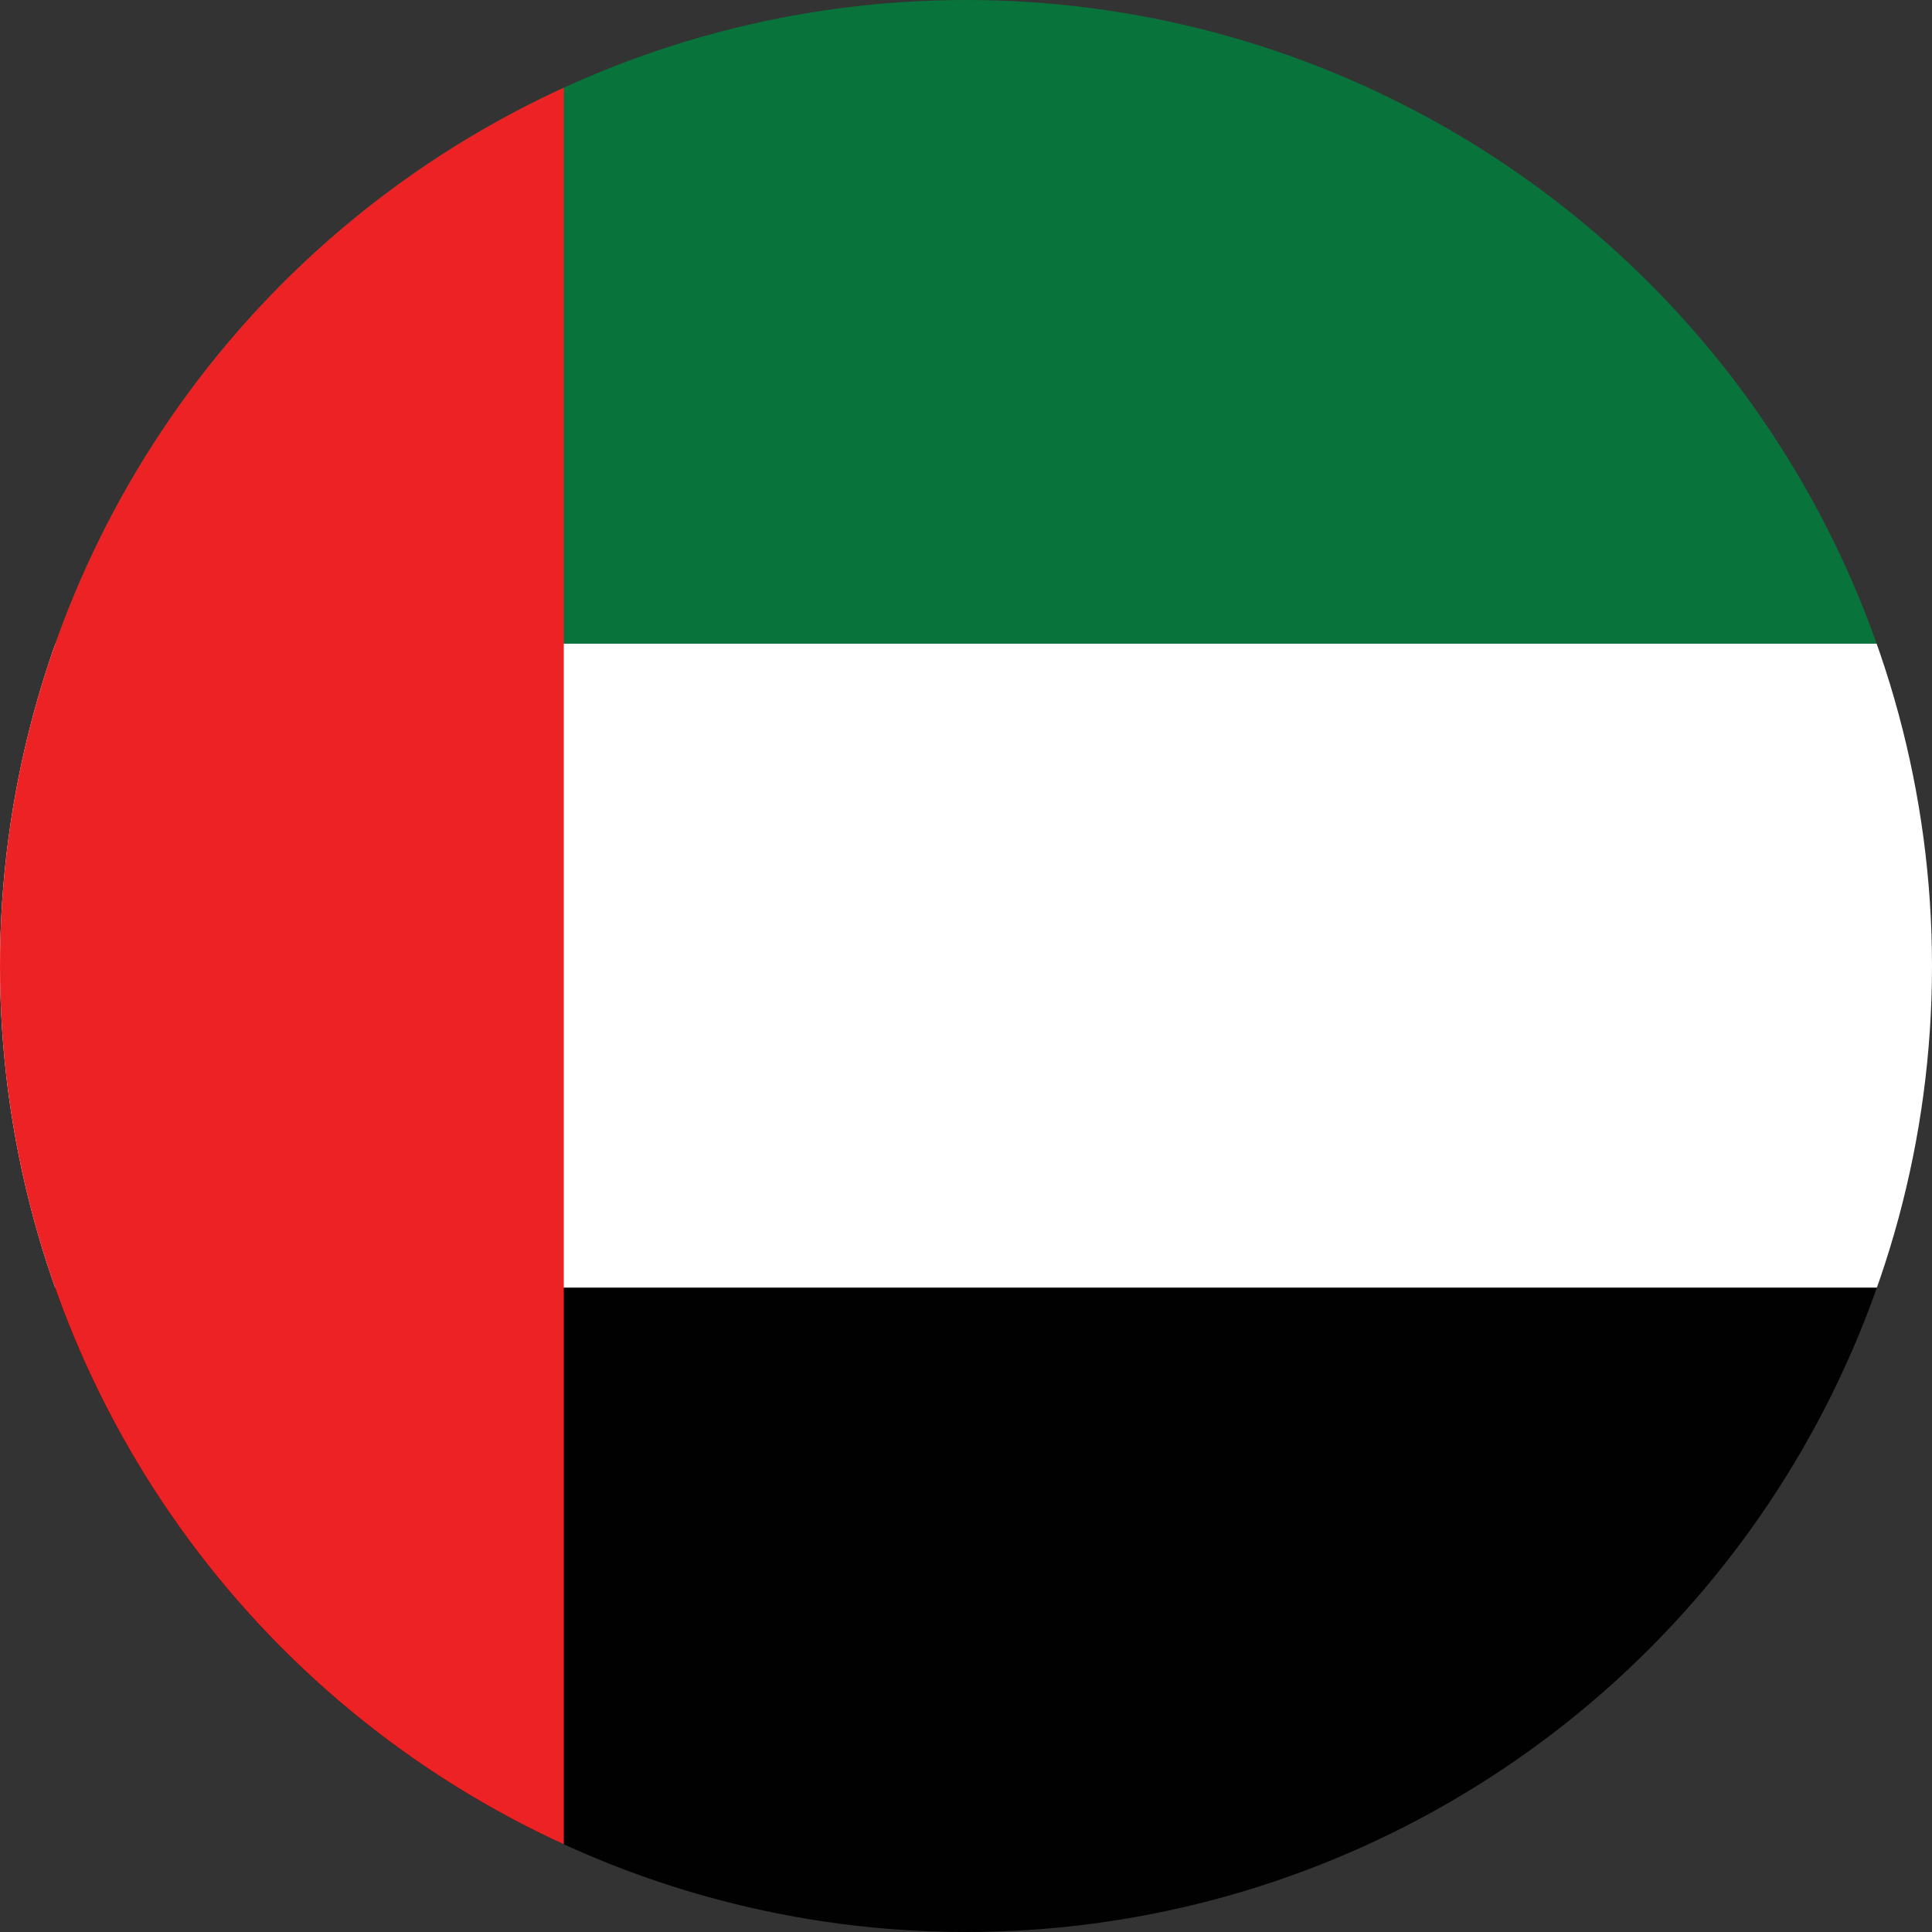
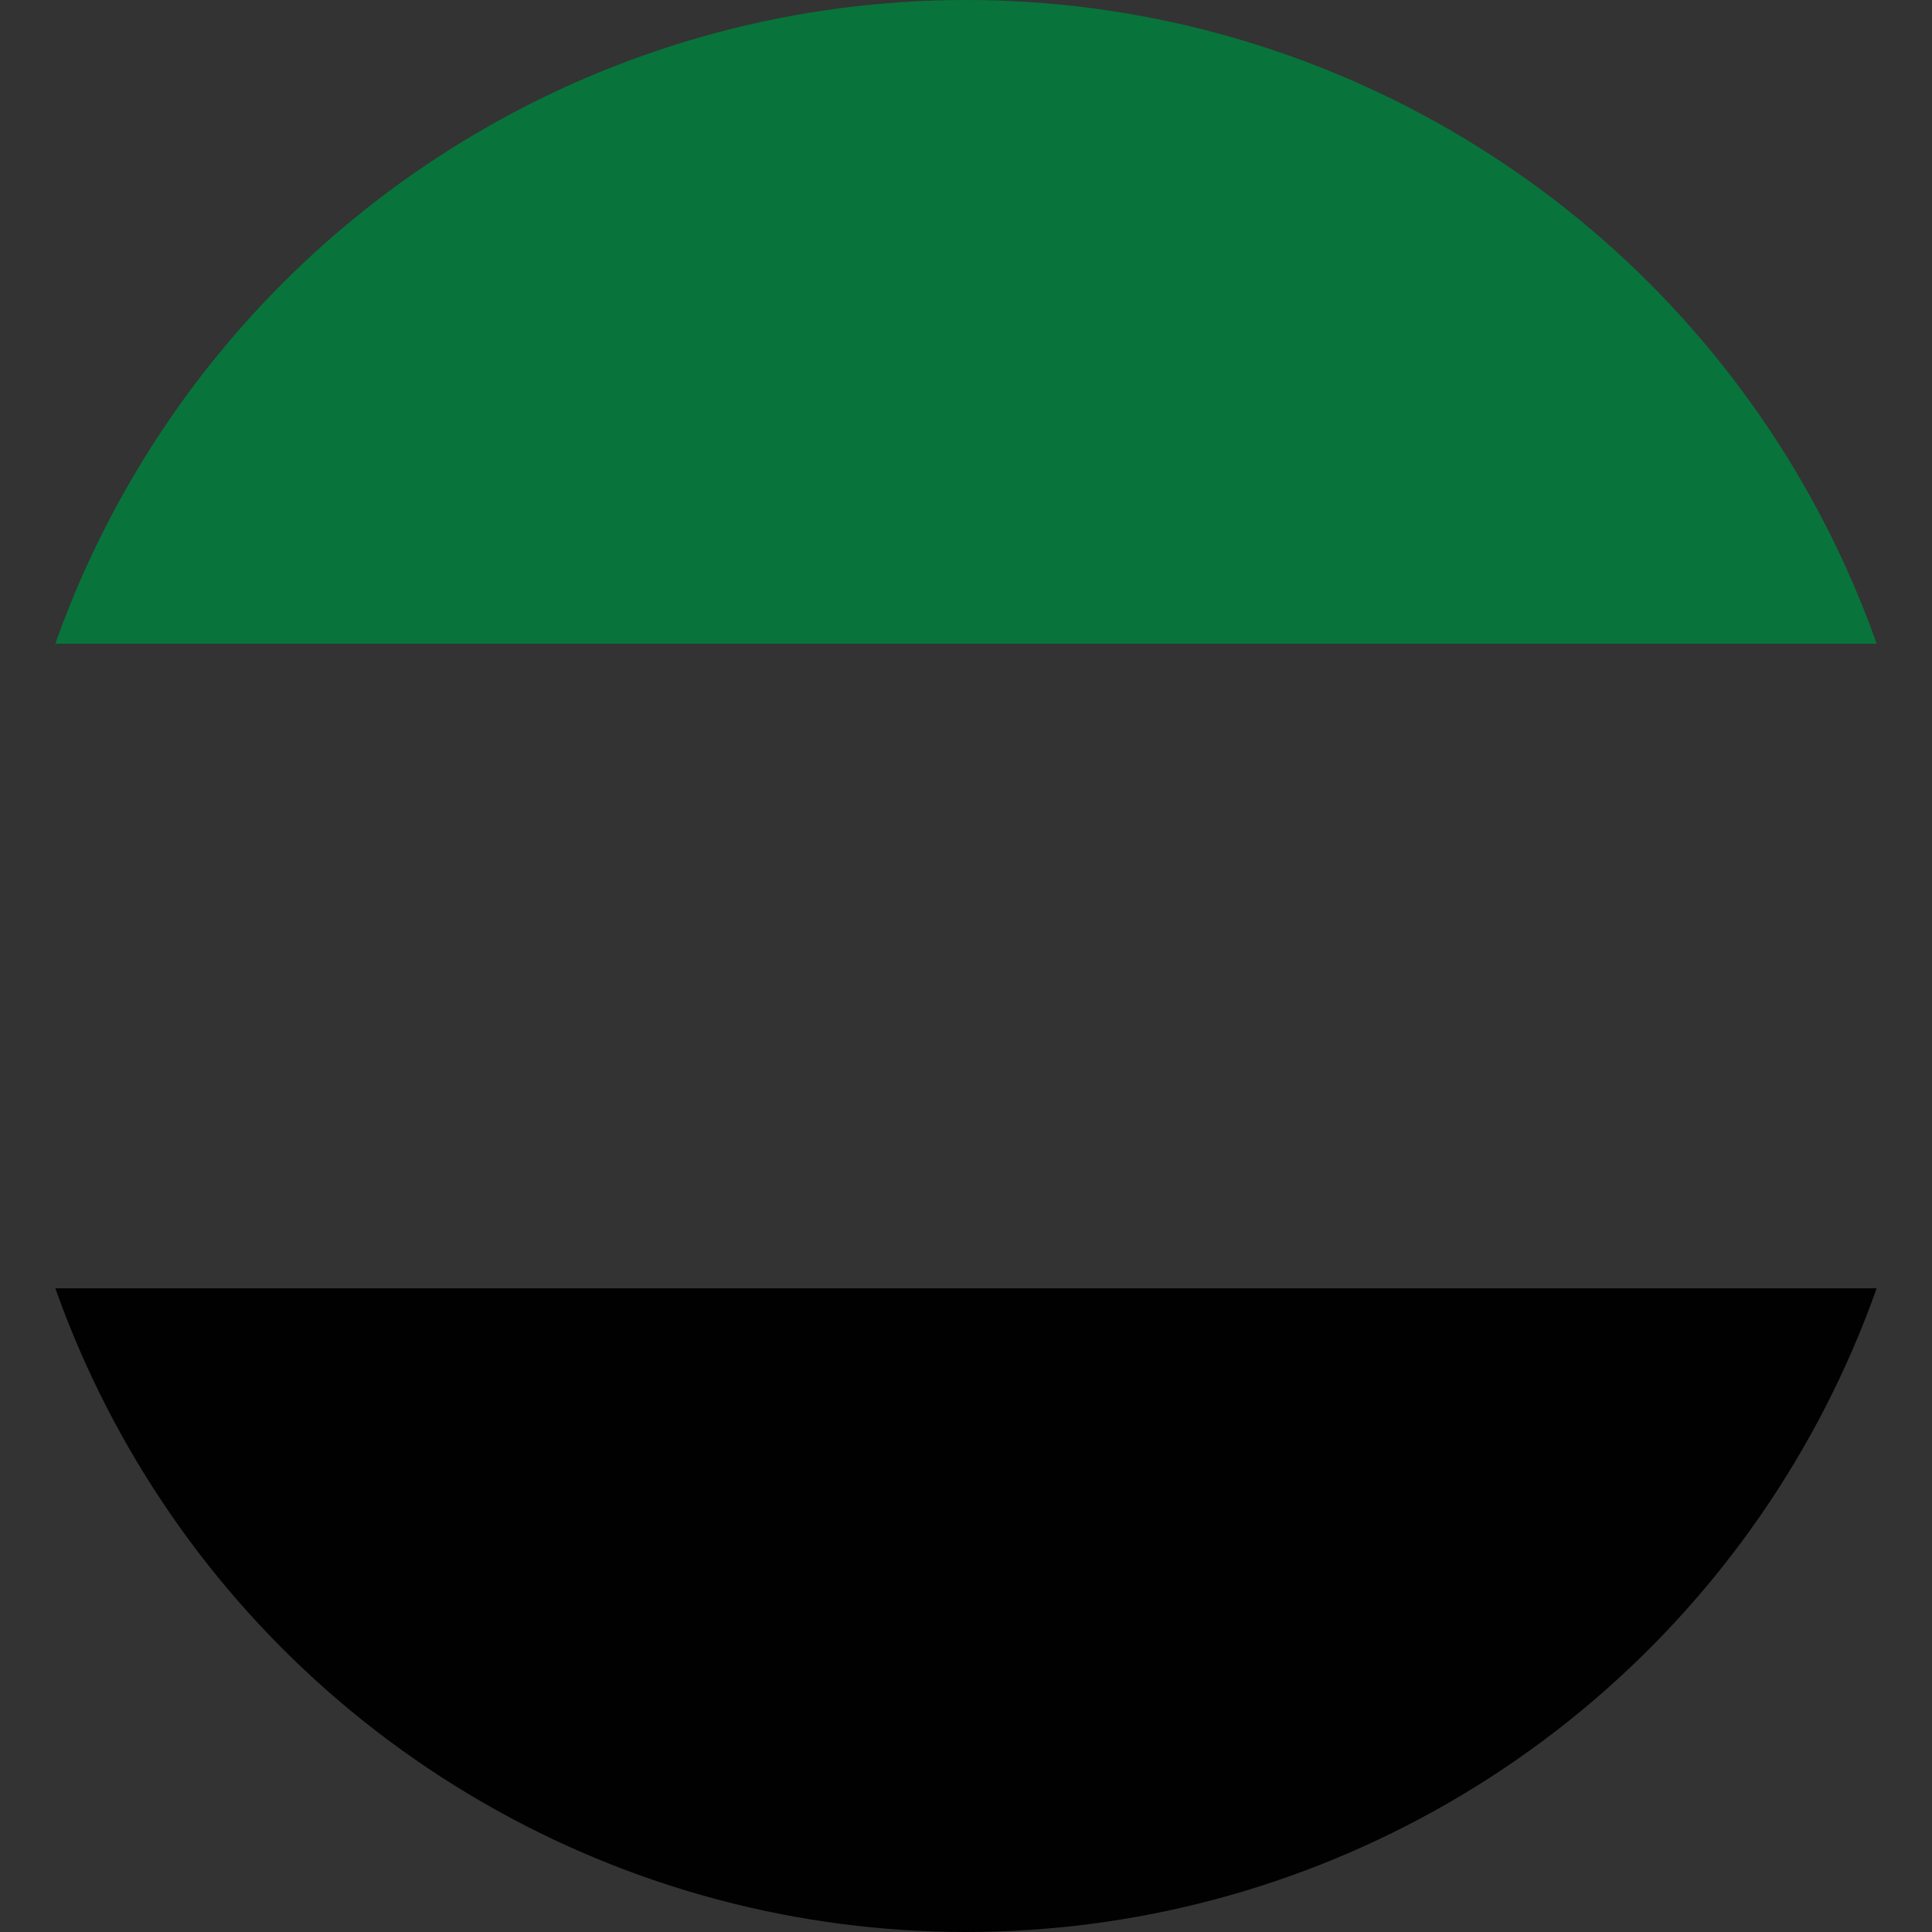
<svg xmlns="http://www.w3.org/2000/svg" id="Layer_1" data-name="Layer 1" viewBox="0 0 22 22">
  <rect x="0" y="0" width="22" height="22" fill="#333333" stroke="none" />
  <defs>
    <style>
      .cls-1 {
        fill: #fff;
      }

      .cls-2 {
        fill: #ed2224;
      }

      .cls-3 {
        clip-path: url(#clippath);
      }

      .cls-4 {
        fill: #08743b;
      }

      .cls-5 {
        fill: none;
      }

      .cls-6 {
        fill: #010101;
      }
    </style>
    <clipPath id="clippath">
      <circle class="cls-5" cx="11" cy="11" r="11" />
    </clipPath>
  </defs>
  <g class="cls-3">
    <g>
      <path class="cls-4" d="m-3.67,0h29.33v7.33H-3.67V0Z" />
-       <path class="cls-1" d="m-3.67,7.33h29.33v7.33H-3.67v-7.33Z" />
      <path class="cls-6" d="m-3.67,14.67h29.33v7.33H-3.67v-7.33Z" />
-       <path class="cls-2" d="m-3.67,0H6.42v22H-3.67V0Z" />
    </g>
  </g>
</svg>